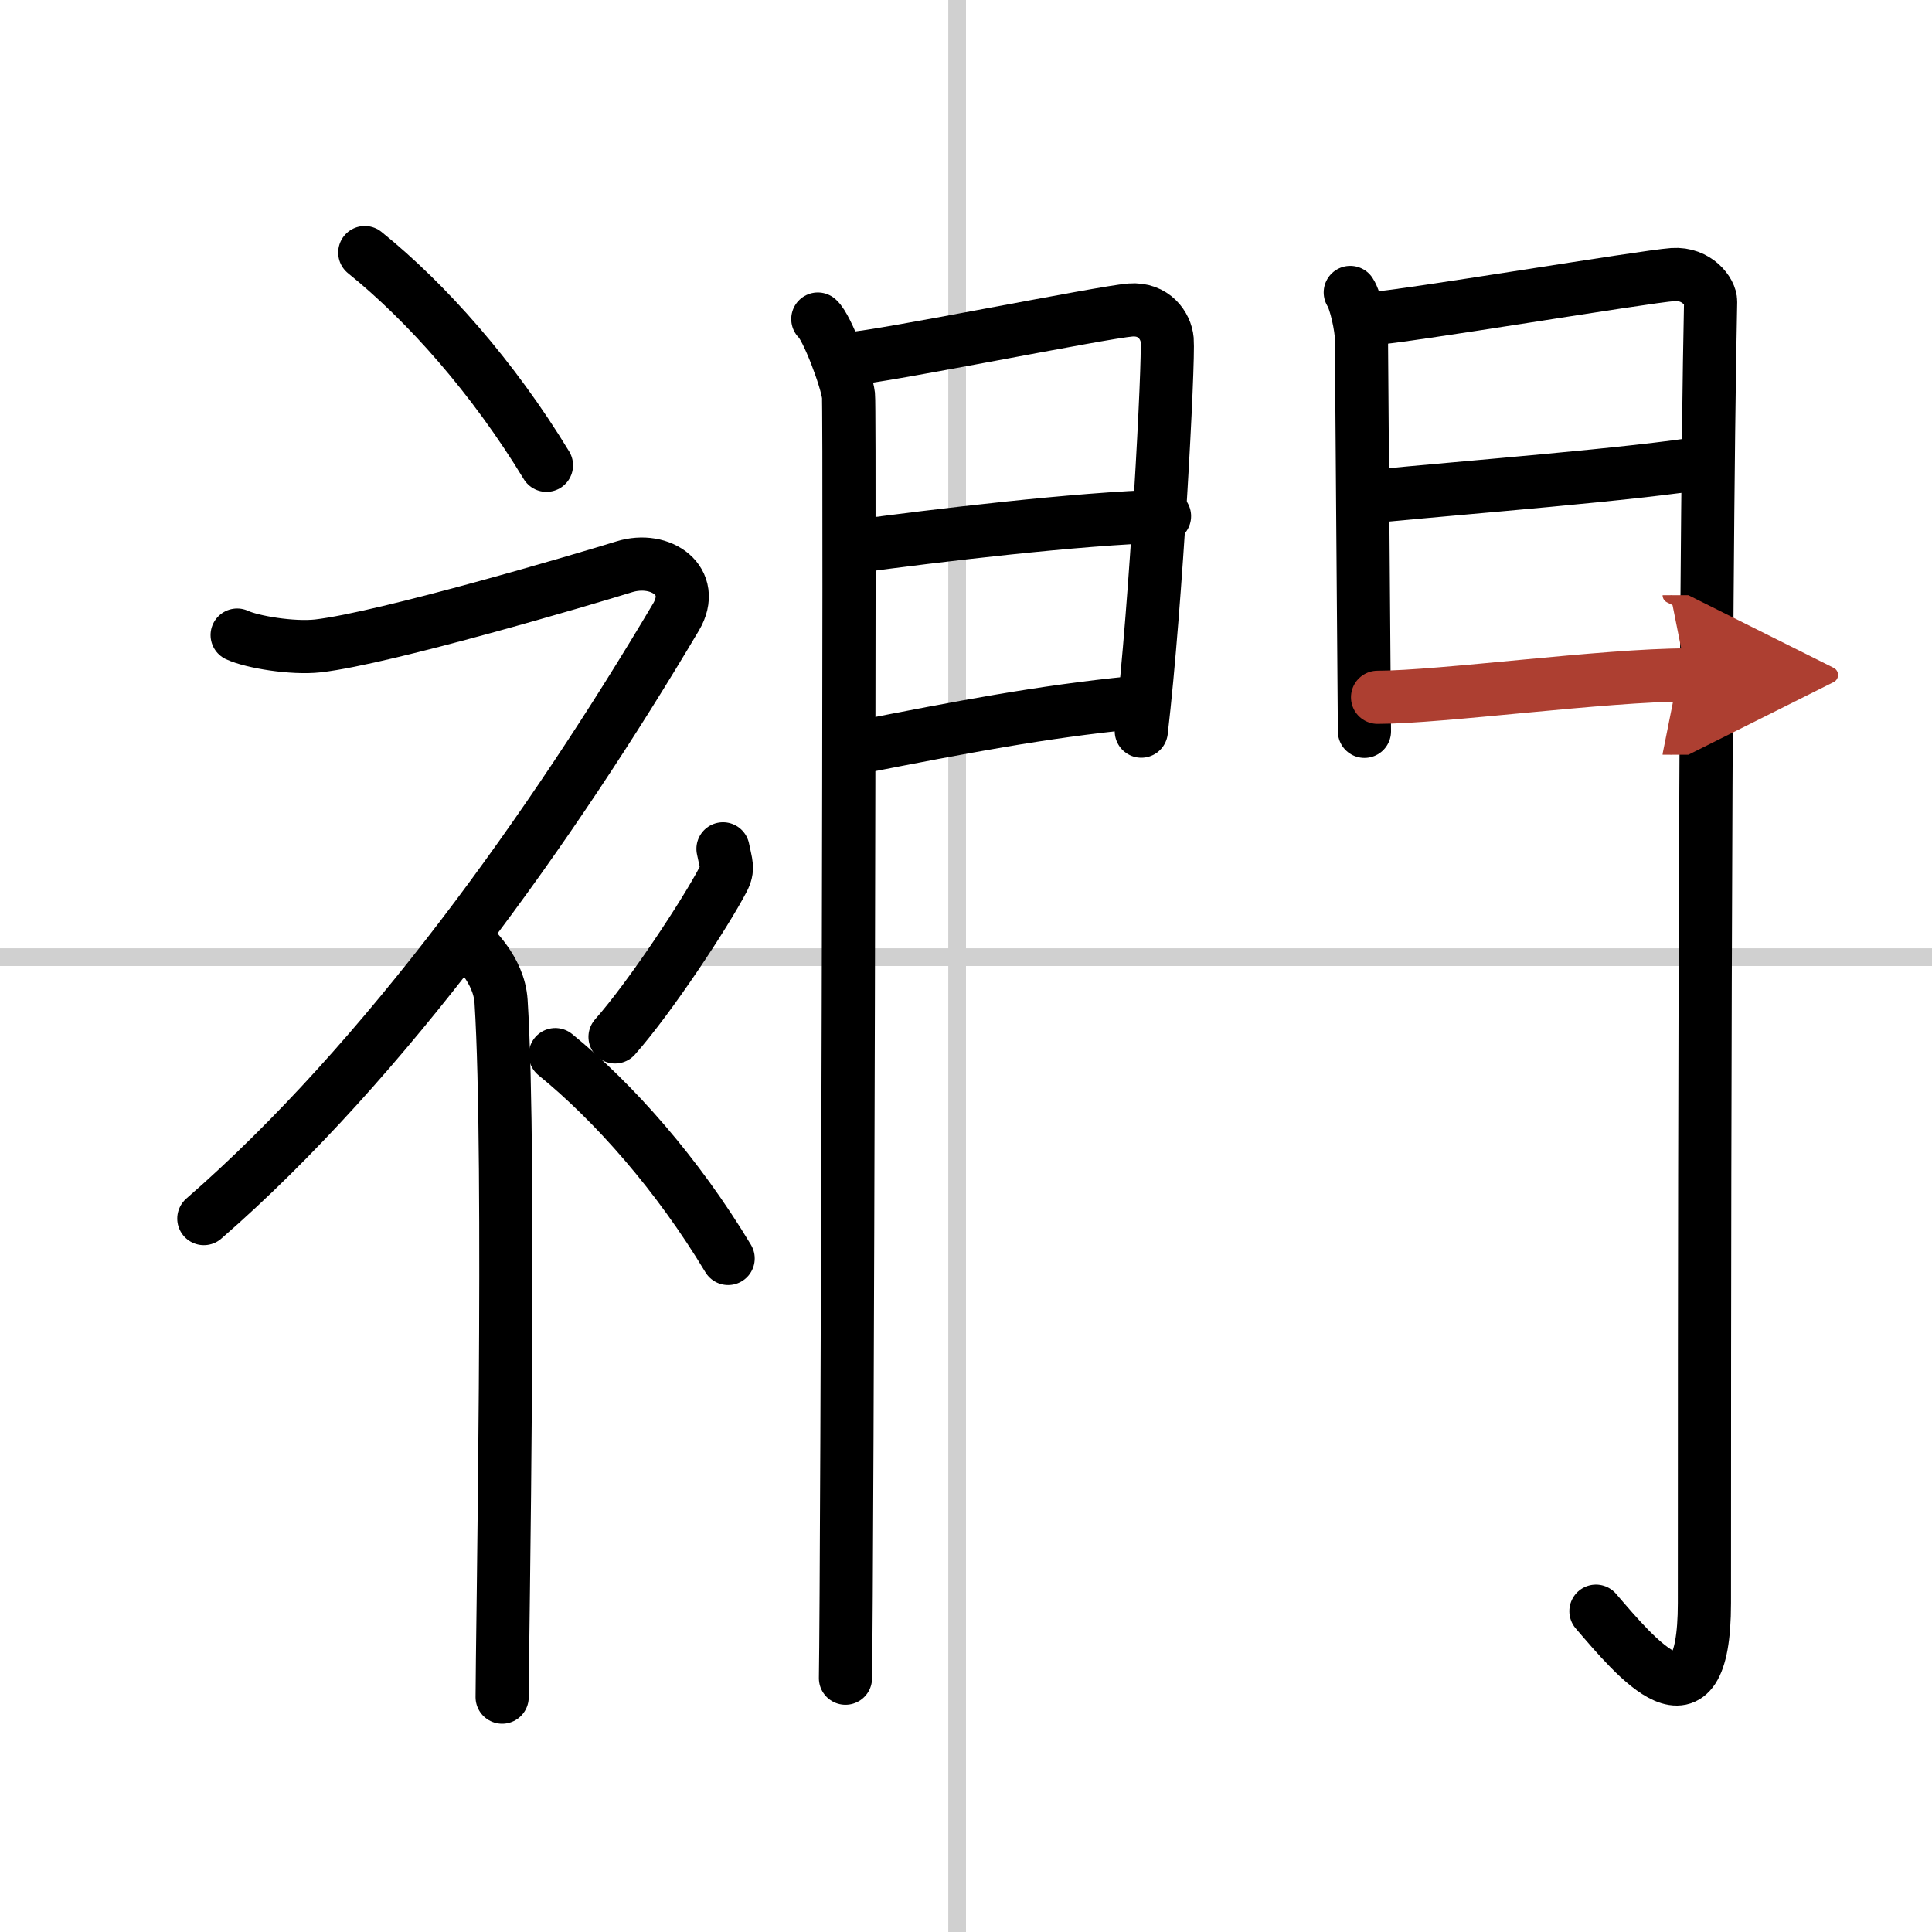
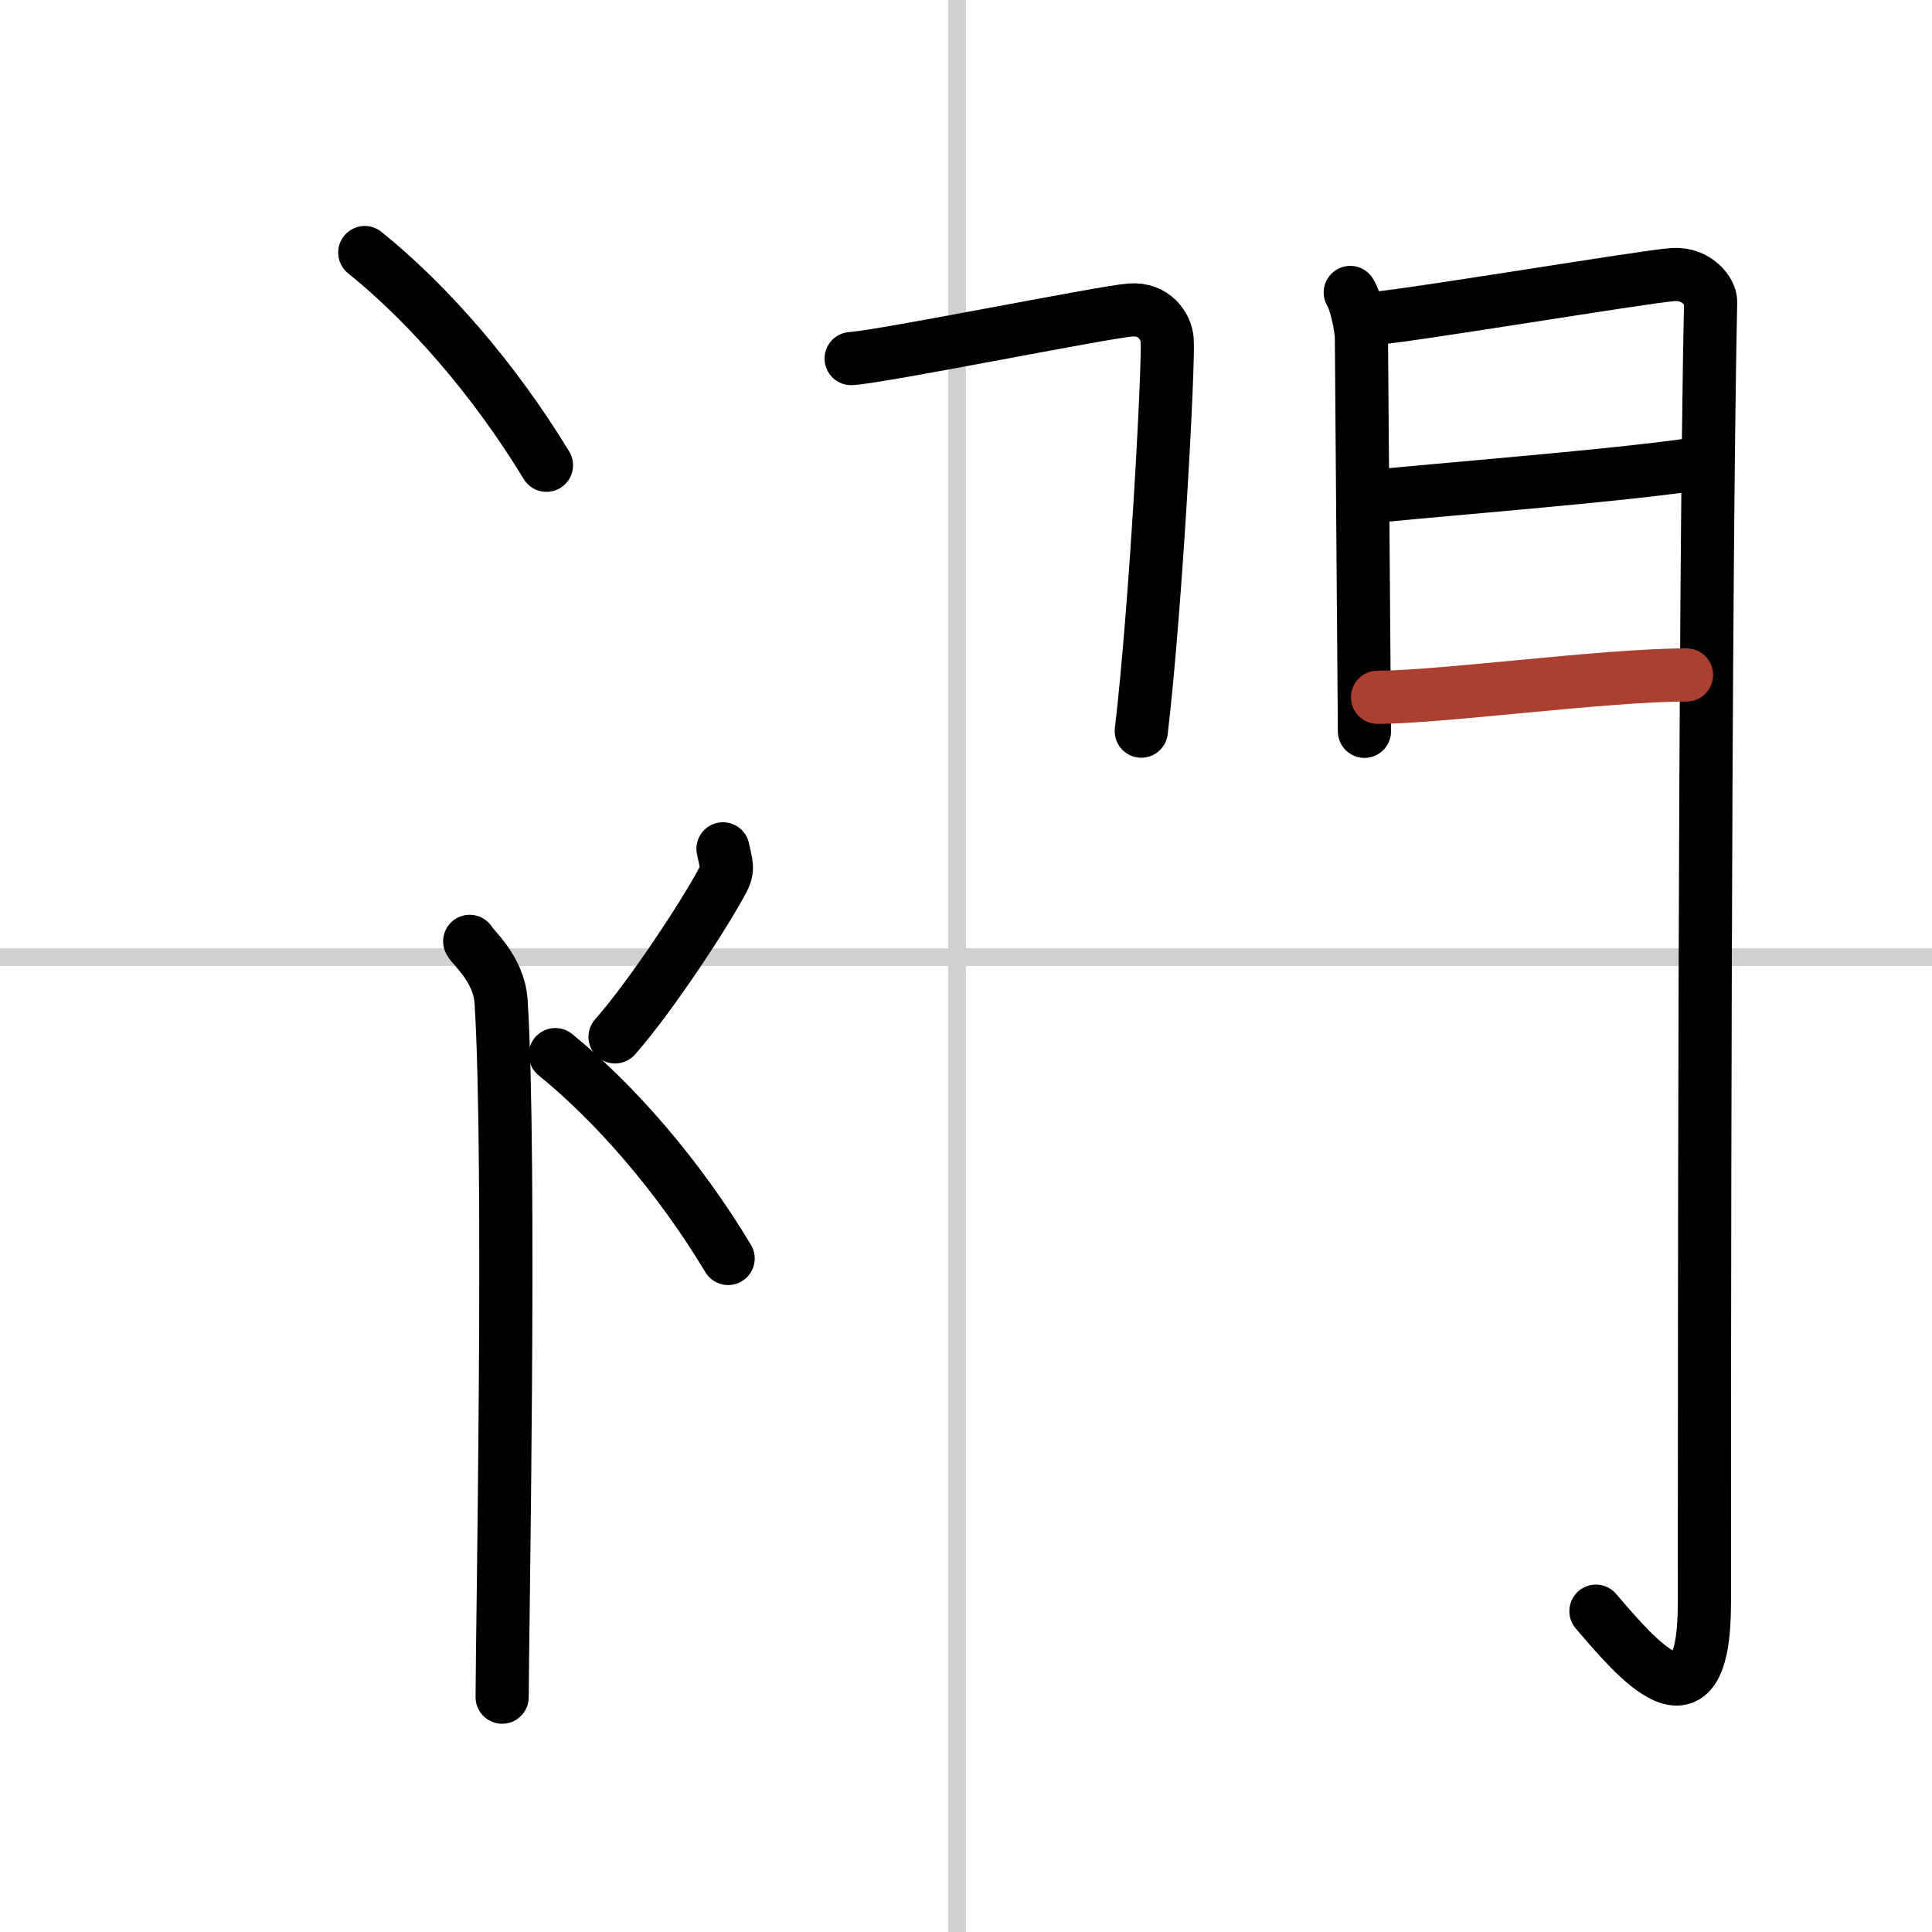
<svg xmlns="http://www.w3.org/2000/svg" width="400" height="400" viewBox="0 0 109 109">
  <defs>
    <marker id="a" markerWidth="4" orient="auto" refX="1" refY="5" viewBox="0 0 10 10">
-       <polyline points="0 0 10 5 0 10 1 5" fill="#ad3f31" stroke="#ad3f31" />
-     </marker>
+       </marker>
  </defs>
  <g fill="none" stroke="#000" stroke-linecap="round" stroke-linejoin="round" stroke-width="3">
    <rect width="100%" height="100%" fill="#fff" stroke="#fff" />
    <line x1="54" x2="54" y2="109" stroke="#d0d0d0" stroke-width="1" />
    <line x2="109" y1="54" y2="54" stroke="#d0d0d0" stroke-width="1" />
    <path d="m20.58 14.25c3.5 2.82 7.25 7.06 10.25 12" />
-     <path d="m13.38 35.83c0.84 0.39 3.11 0.77 4.56 0.61 3.81-0.44 15.18-3.81 17.27-4.46s4.12 0.82 2.93 2.83c-6.97 11.75-16.38 25.02-26.64 33.94" />
    <path d="m26.5 53.11c0.12 0.29 1.65 1.53 1.77 3.39 0.57 8.93 0.06 36.2 0.06 39.25" />
    <path d="m40.79 47.89c0.17 0.87 0.33 1.1 0 1.74-1 1.91-4.09 6.61-6.09 8.87" />
    <path d="m31.33 59.5c3.33 2.71 6.9 6.76 9.75 11.5" />
-     <path d="m46.14 18c0.52 0.45 1.63 3.41 1.73 4.31 0.1 0.91-0.07 66.69-0.17 72.37" />
    <path d="m48.02 20.23c1.74-0.1 14.18-2.62 15.76-2.74 1.32-0.1 2 0.89 2.07 1.68 0.1 1.21-0.61 14.83-1.46 22.08" />
-     <path d="m48.33 30.82c4.27-0.58 12.48-1.57 17.37-1.7" />
-     <path d="m48.49 42.15c5.78-1.13 10.26-1.99 15.37-2.5" />
    <path d="m76.18 16.5c0.31 0.47 0.63 1.98 0.63 2.61s0.17 21.83 0.17 22.15" />
    <path d="m77.34 17.98c1.78-0.09 15.43-2.38 17.05-2.49 1.35-0.09 2.13 0.98 2.12 1.53-0.35 16.61-0.35 61.37-0.35 73.42 0 7.81-3.88 3.06-6.12 0.46" />
    <path d="m77.62 27.99c5.02-0.49 14.65-1.24 18.68-1.91" />
    <path d="m77.72 39.34c3.56 0 12.83-1.26 17.43-1.26" marker-end="url(#a)" stroke="#ad3f31" />
  </g>
</svg>